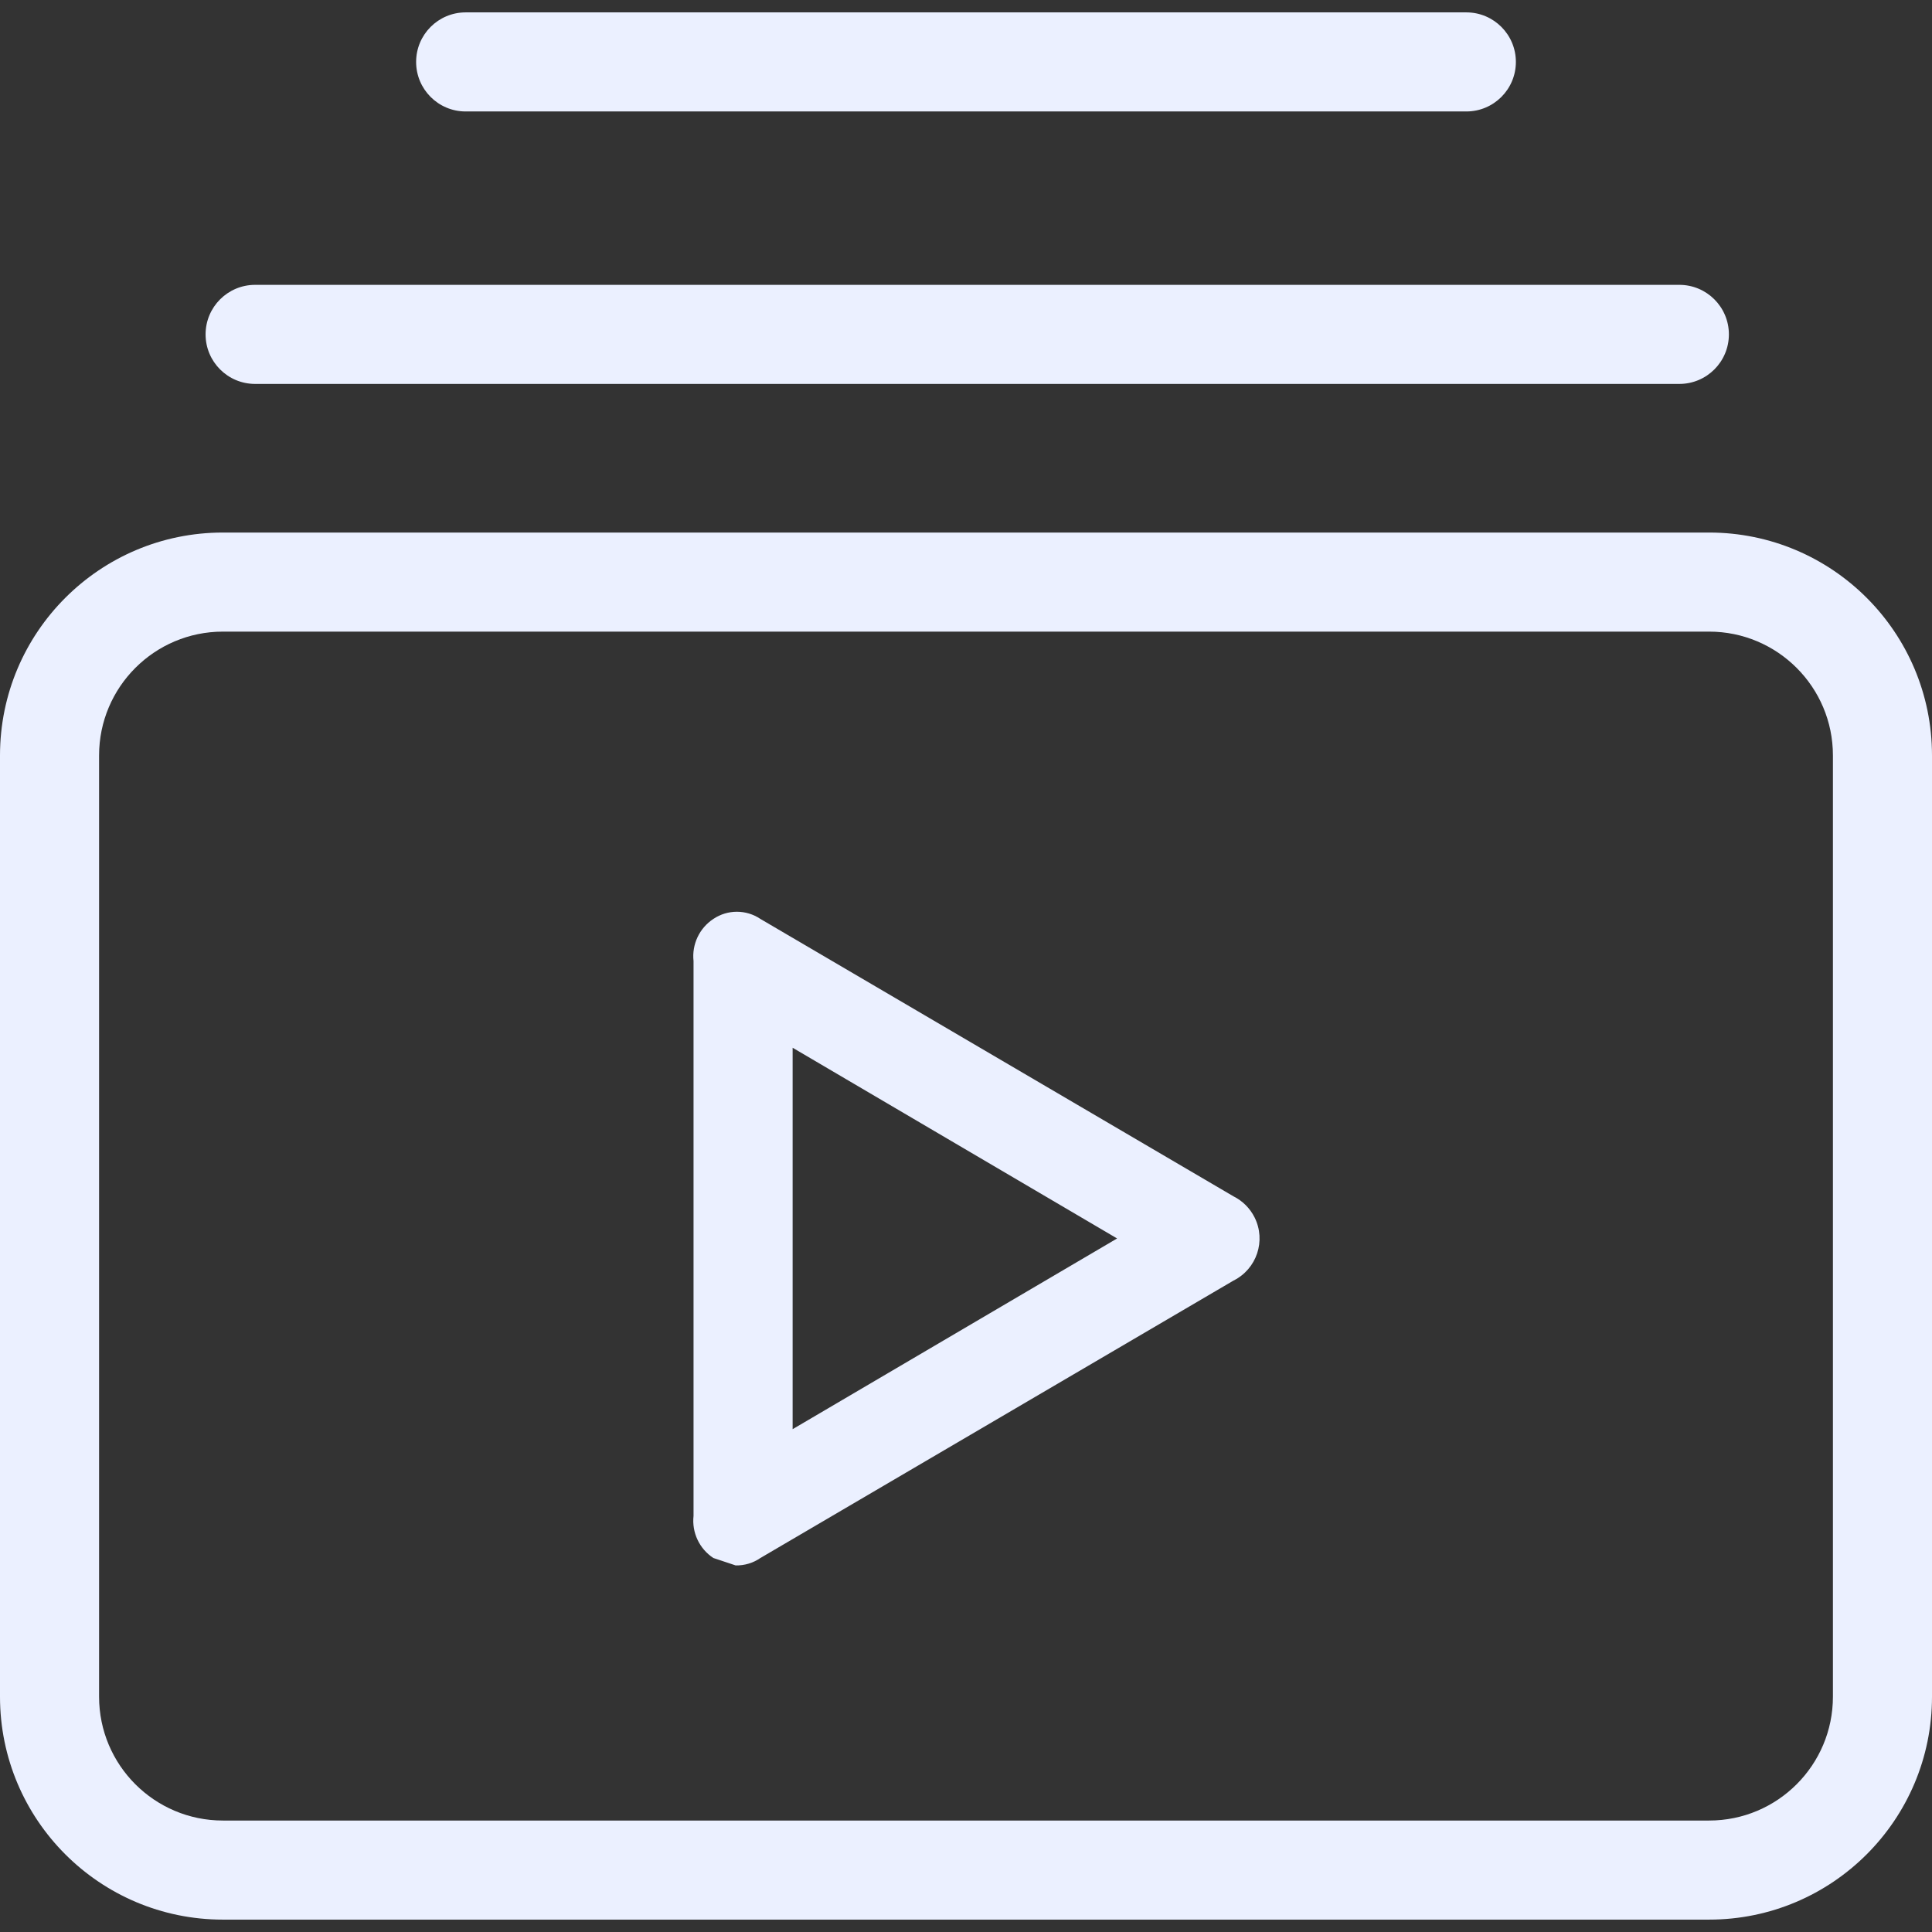
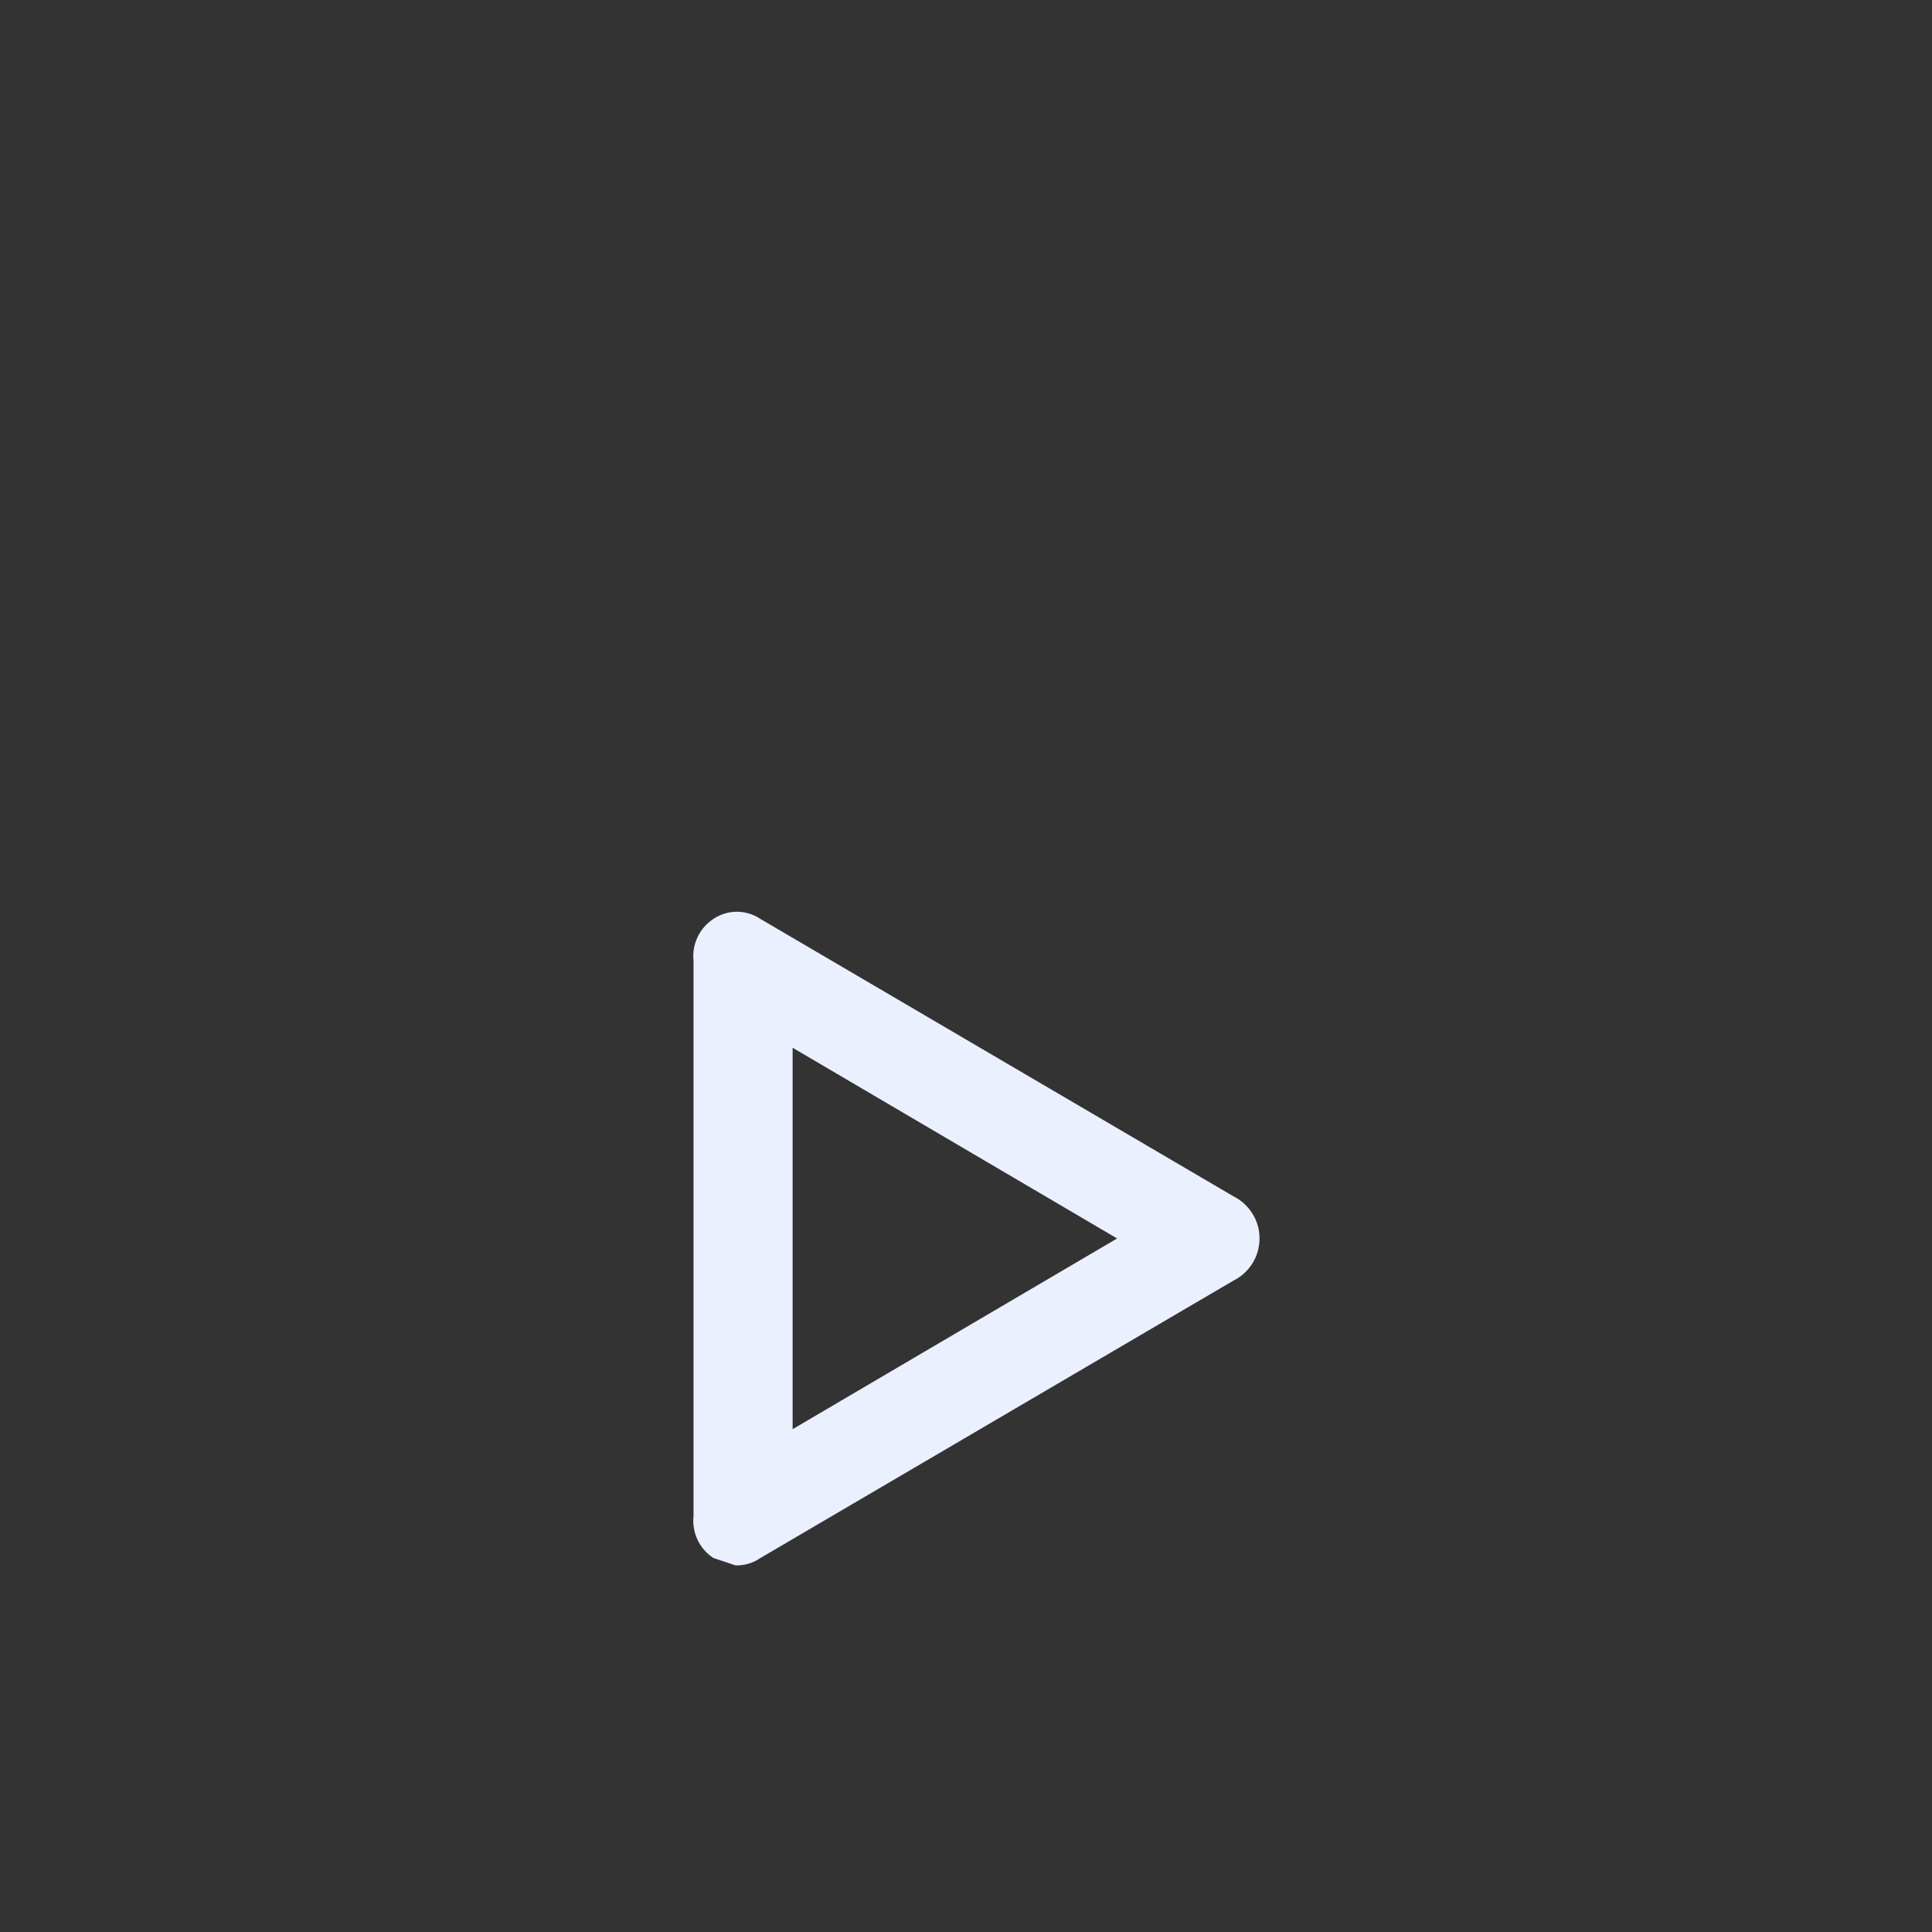
<svg xmlns="http://www.w3.org/2000/svg" id="Capa_1" x="0px" y="0px" viewBox="0 0 407.51 407.51" style="enable-background:new 0 0 407.51 407.51;" xml:space="preserve" width="512px" height="512px">
  <rect x="0" y="0" width="407.51" height="407.51" fill="#333333" stroke="none" />
  <g>
    <g>
      <g>
        <g>
          <path d="M260.18,252.343l-99.788-58.514c-3-2.022-6.926-2.022-9.927,0c-2.95,1.941-4.565,5.371-4.18,8.882v117.029 c-0.385,3.51,1.229,6.941,4.18,8.882l4.702,1.567c1.863,0.038,3.691-0.51,5.224-1.567l99.788-58.514 c4.905-2.448,6.897-8.41,4.448-13.315C263.667,254.865,262.105,253.304,260.18,252.343z M167.184,301.453v-80.457l68.441,40.229 L167.184,301.453z" data-original="#000000" class="active-path" data-old_color="#000000" fill="#EBF0FF" />
-           <path d="M360.49,112.327H47.02c-25.969,0-47.02,21.052-47.02,47.02v198.531c0,25.969,21.052,47.02,47.02,47.02H360.49 c25.969,0,47.02-21.052,47.02-47.02V159.347C407.51,133.378,386.458,112.327,360.49,112.327z M386.612,357.878 c0,14.427-11.695,26.122-26.122,26.122H47.02c-14.427,0-26.122-11.695-26.122-26.122V159.347 c0-14.427,11.695-26.122,26.122-26.122H360.49c14.427,0,26.122,11.695,26.122,26.122V357.878z" data-original="#000000" class="active-path" data-old_color="#000000" fill="#EBF0FF" />
-           <path d="M53.812,80.98H354.22c5.771,0,10.449-4.678,10.449-10.449s-4.678-10.449-10.449-10.449H53.812 c-5.771,0-10.449,4.678-10.449,10.449S48.041,80.98,53.812,80.98z" data-original="#000000" class="active-path" data-old_color="#000000" fill="#EBF0FF" />
-           <path d="M98.22,23.51H309.29c5.771,0,10.449-4.678,10.449-10.449S315.061,2.612,309.29,2.612H98.22 c-5.771,0-10.449,4.678-10.449,10.449S92.45,23.51,98.22,23.51z" data-original="#000000" class="active-path" data-old_color="#000000" fill="#EBF0FF" />
        </g>
      </g>
    </g>
  </g>
</svg>